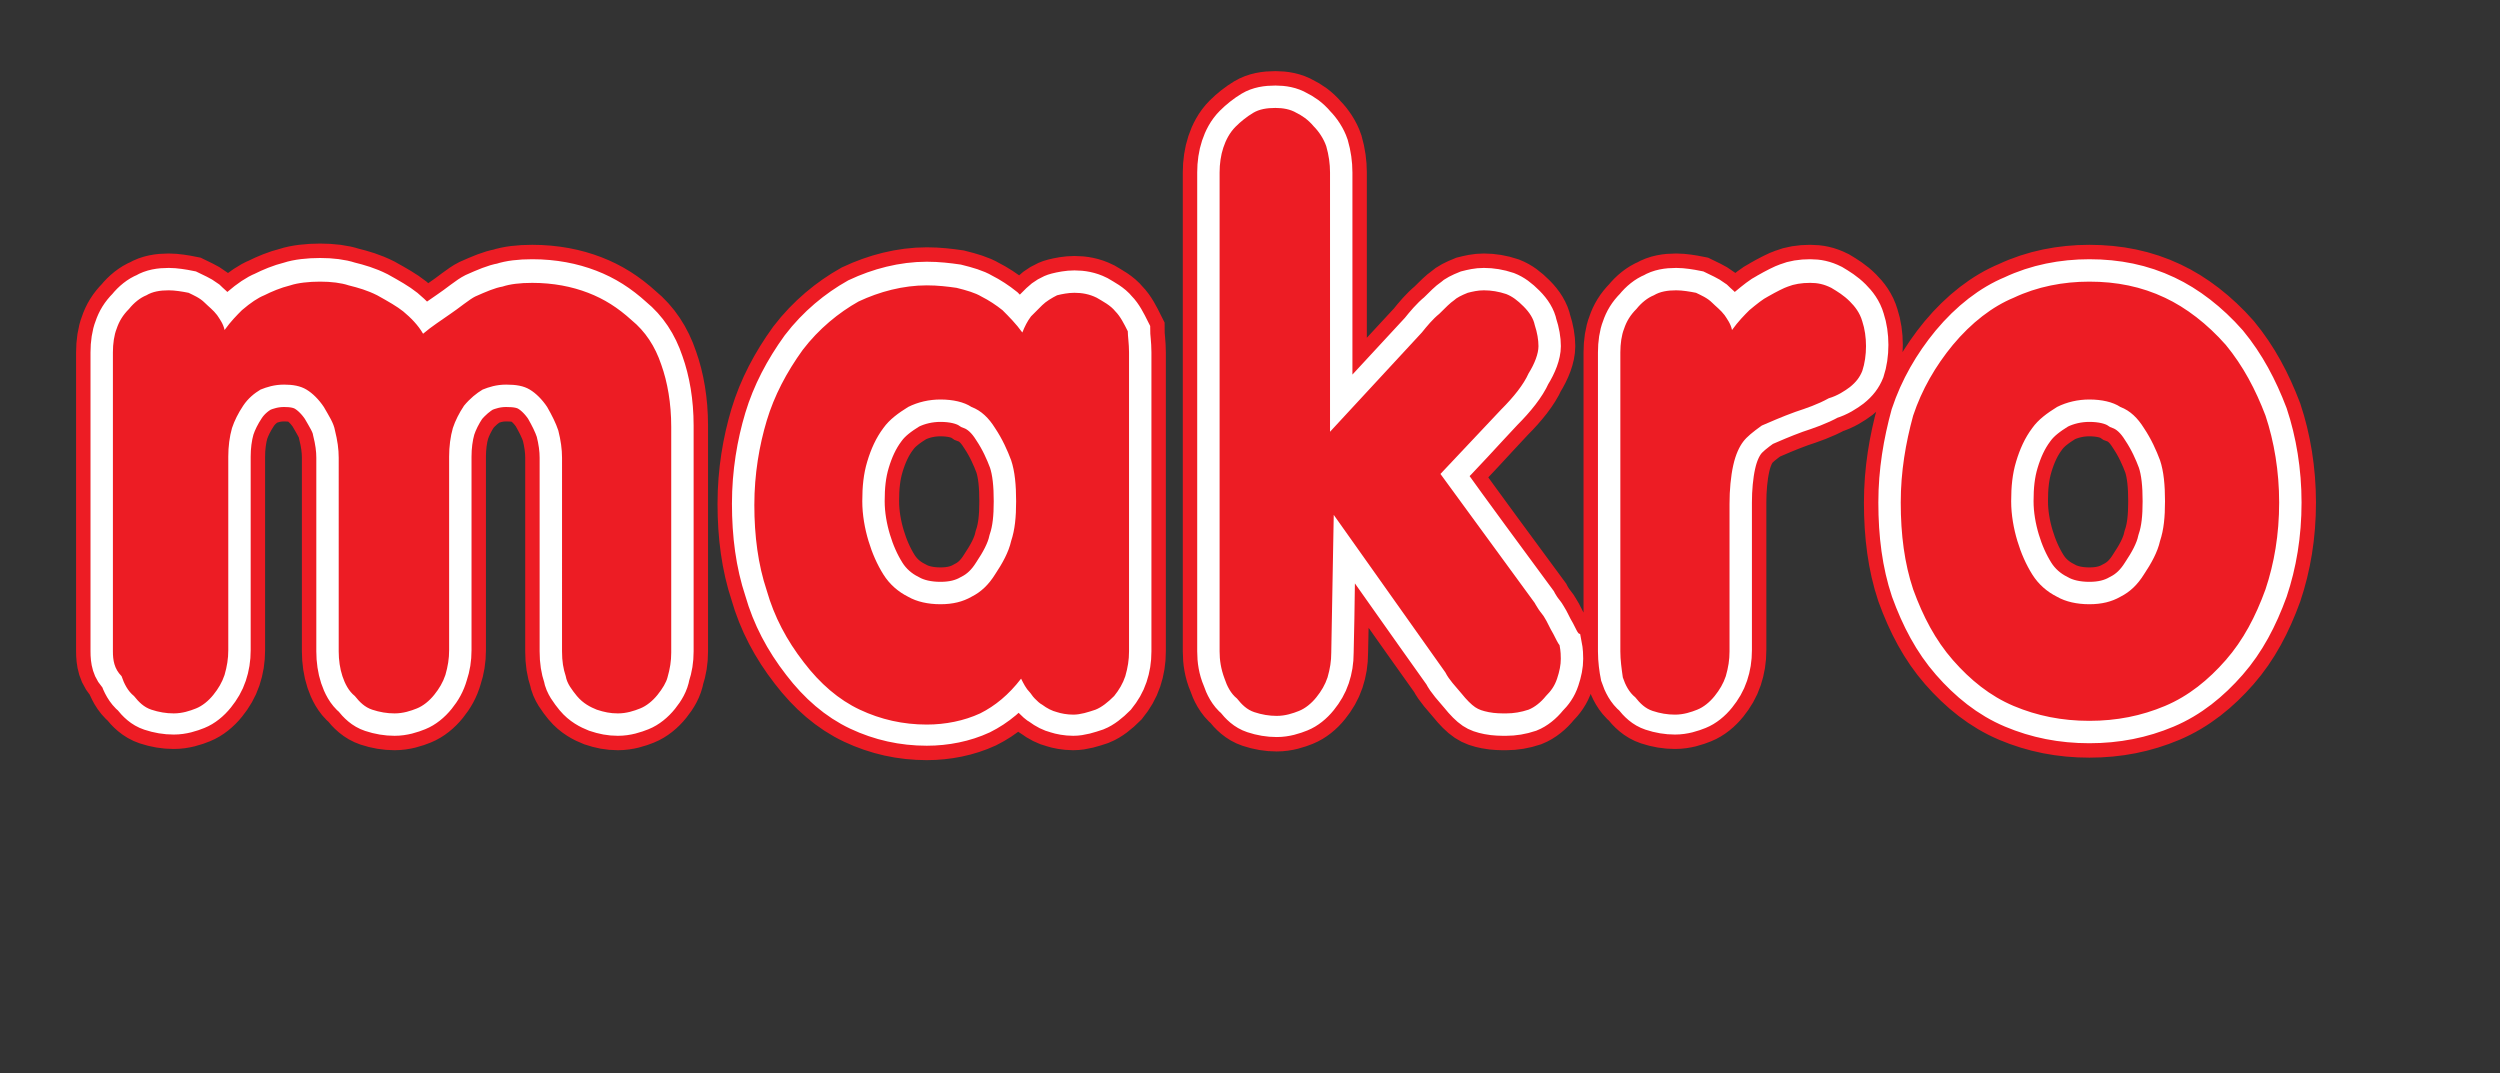
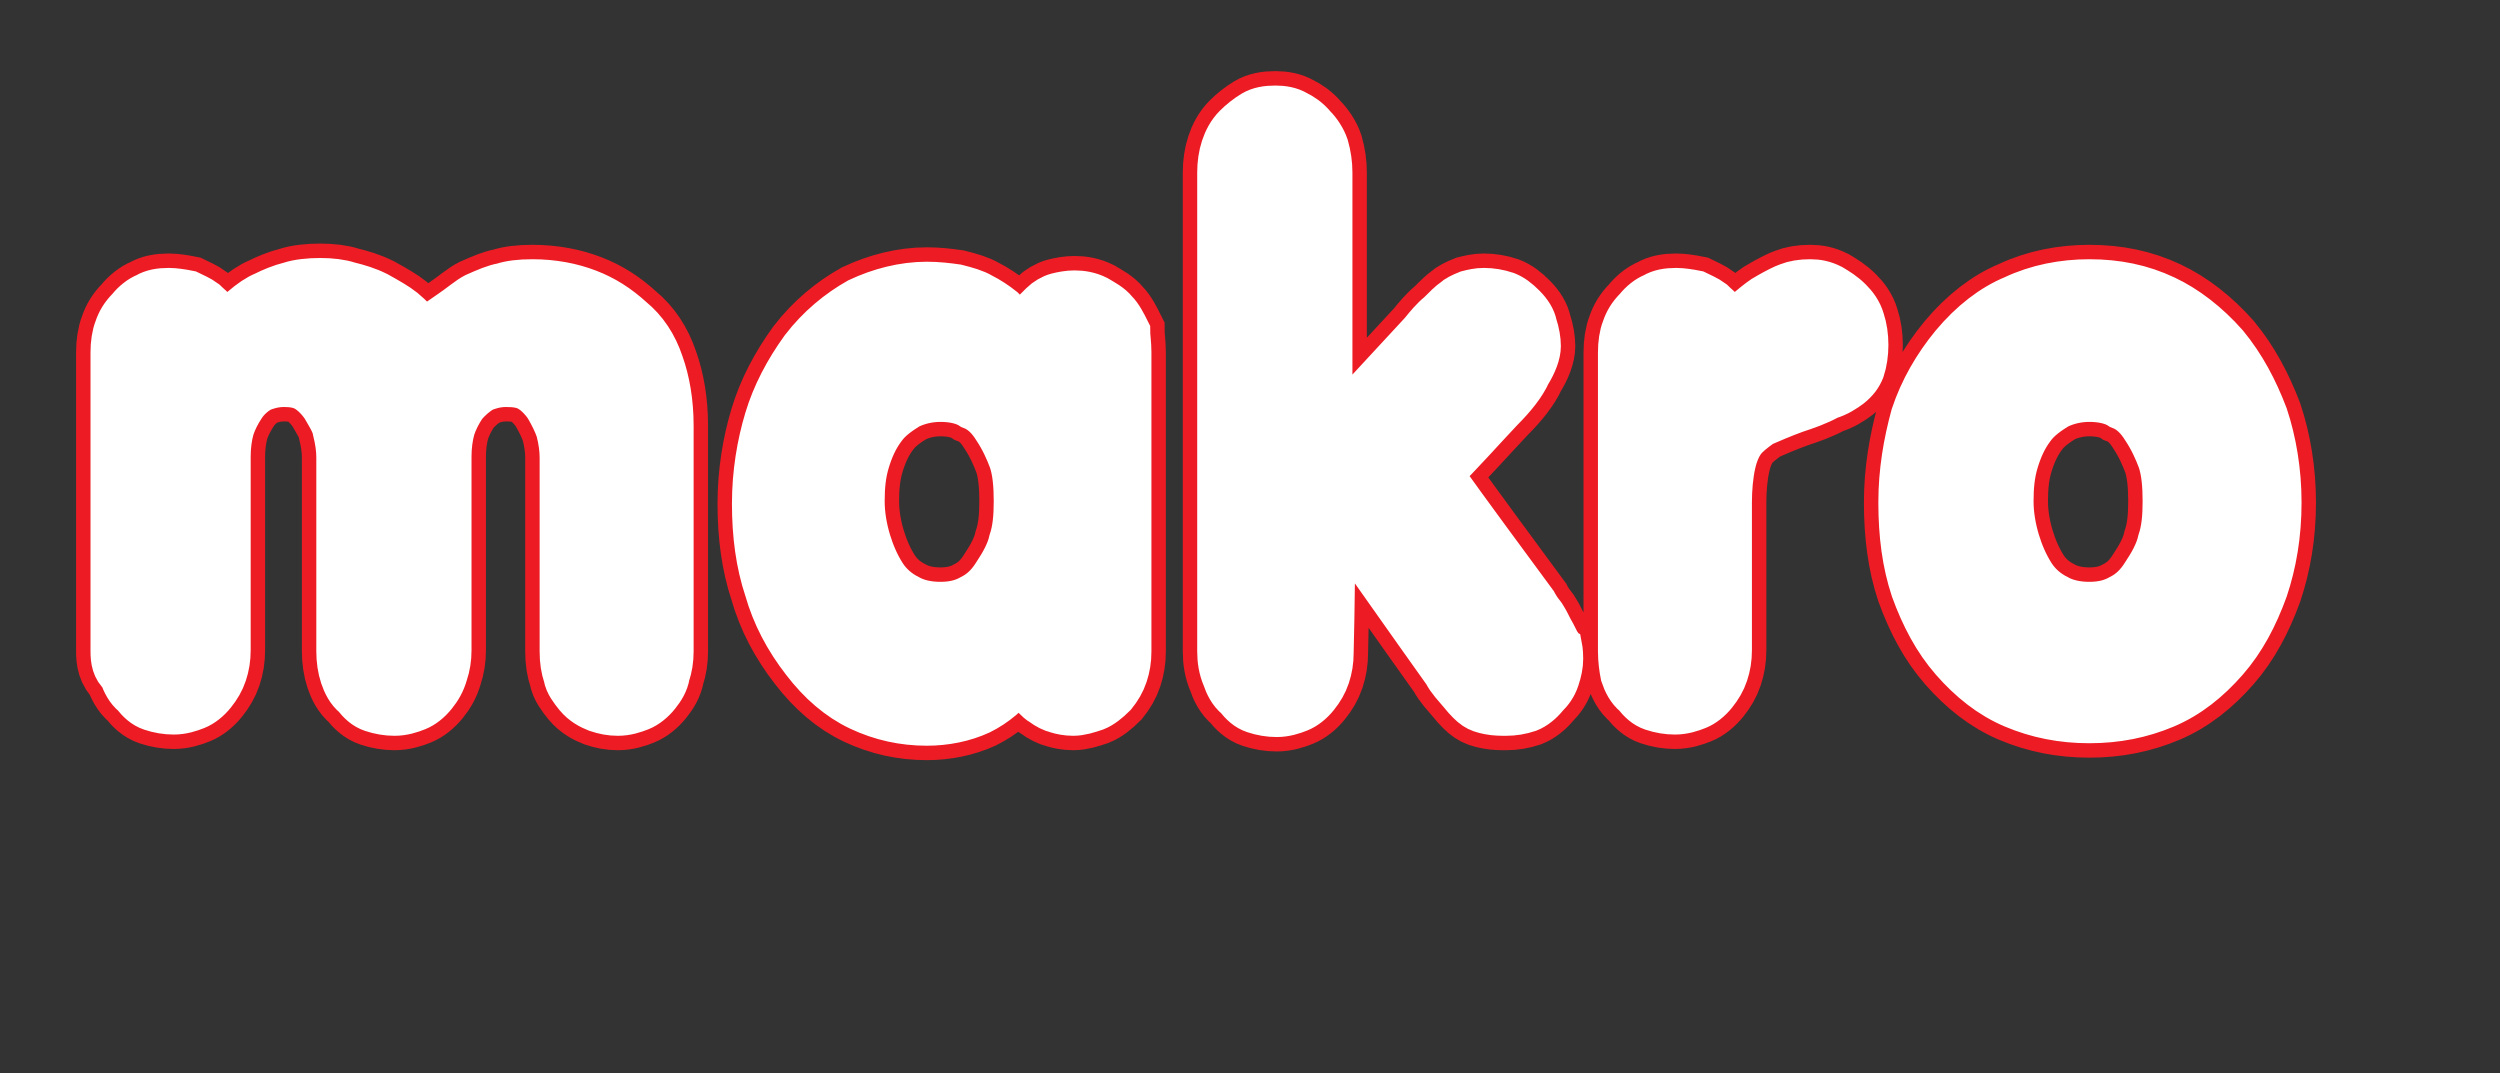
<svg xmlns="http://www.w3.org/2000/svg" version="1.1" id="Layer_1" x="0px" y="0px" viewBox="0 0 201.5 86.5" style="enable-background:new 0 0 201.5 86.5;" xml:space="preserve">
  <rect x="0" y="0" width="201.5" height="86.5" fill="#333333" stroke="none" />
  <style type="text/css">
	.st0{fill:#ED1C24;stroke:#ED1C24;stroke-width:5.934;stroke-miterlimit:2.613;}
	.st1{fill:#FFFFFF;stroke:#FFFFFF;stroke-width:3.61;stroke-miterlimit:2.613;}
	.st2{fill:#ED1C24;}
</style>
  <g>
    <path class="st0" d="M9.1,52.5c0-8,0-16,0-24.1c0-0.7,0.1-1.4,0.3-1.9c0.2-0.6,0.5-1.1,1-1.6c0.4-0.5,0.9-0.9,1.4-1.1   c0.5-0.3,1.1-0.4,1.8-0.4c0.5,0,1.1,0.1,1.6,0.2c0.4,0.2,0.9,0.4,1.3,0.7c0.3,0.3,0.7,0.6,1,1c0.2,0.3,0.5,0.7,0.6,1.2   c0.5-0.7,1-1.2,1.4-1.6c0.7-0.6,1.3-1,1.8-1.2c0.6-0.3,1.3-0.6,2.1-0.8c0.6-0.2,1.5-0.3,2.4-0.3s1.7,0.1,2.3,0.3   c0.8,0.2,1.5,0.4,2.3,0.8c0.9,0.5,1.6,0.9,2.1,1.3c0.6,0.5,1.2,1.1,1.6,1.8c0.7-0.6,1.5-1.1,2.2-1.6c0.3-0.2,0.7-0.5,1.1-0.8   c0.4-0.3,0.7-0.5,0.9-0.6c0.9-0.4,1.6-0.7,2.2-0.8c0.6-0.2,1.4-0.3,2.4-0.3c1.7,0,3.2,0.3,4.5,0.8s2.4,1.2,3.5,2.2   c1.1,0.9,1.9,2.1,2.4,3.6c0.5,1.4,0.8,3.1,0.8,5c0,6.1,0,12.1,0,18.2c0,0.7-0.1,1.3-0.3,1.9C53.7,55,53.4,55.5,53,56   s-0.9,0.9-1.4,1.1c-0.5,0.2-1.1,0.4-1.8,0.4c-0.6,0-1.1-0.1-1.7-0.3c-0.5-0.2-1.1-0.5-1.6-1.1c-0.4-0.5-0.8-1-0.9-1.6   c-0.2-0.6-0.3-1.2-0.3-2c0-5.2,0-10.4,0-15.6c0-0.7-0.1-1.4-0.3-2.2c-0.2-0.6-0.5-1.2-0.9-1.9c-0.4-0.6-0.9-1.1-1.4-1.4   S41.6,31,40.8,31c-0.8,0-1.4,0.2-1.9,0.4c-0.5,0.3-1,0.7-1.5,1.3c-0.4,0.6-0.7,1.2-0.9,1.8c-0.2,0.7-0.3,1.5-0.3,2.3   c0,5.2,0,10.4,0,15.6c0,0.7-0.1,1.3-0.3,1.9C35.7,55,35.4,55.5,35,56s-0.9,0.9-1.4,1.1c-0.5,0.2-1.1,0.4-1.8,0.4   c-0.6,0-1.2-0.1-1.8-0.3c-0.6-0.2-1-0.6-1.4-1.1c-0.5-0.4-0.8-1-1-1.6s-0.3-1.3-0.3-2c0-5.2,0-10.4,0-15.6c0-0.7-0.1-1.4-0.3-2.2   c-0.1-0.6-0.5-1.2-0.9-1.9c-0.4-0.6-0.9-1.1-1.4-1.4S23.6,31,22.9,31c-0.8,0-1.4,0.2-1.9,0.4c-0.5,0.3-1,0.7-1.4,1.3   c-0.4,0.6-0.7,1.2-0.9,1.8c-0.2,0.7-0.3,1.5-0.3,2.3c0,5.2,0,10.4,0,15.6c0,0.7-0.1,1.3-0.3,1.9c-0.2,0.6-0.5,1.1-0.9,1.6   s-0.9,0.9-1.4,1.1c-0.5,0.2-1.1,0.4-1.8,0.4c-0.6,0-1.2-0.1-1.8-0.3s-1-0.6-1.4-1.1c-0.5-0.4-0.8-1-1-1.6   C9.2,53.9,9.1,53.2,9.1,52.5L9.1,52.5z M91,28.4c0,8,0,16,0,24.1c0,0.7-0.1,1.3-0.3,1.9c-0.2,0.6-0.5,1.1-0.9,1.6   c-0.5,0.5-1,0.9-1.5,1.1c-0.6,0.2-1.2,0.4-1.8,0.4c-0.5,0-1-0.1-1.3-0.2c-0.4-0.1-0.8-0.3-1.2-0.6c-0.2-0.1-0.4-0.3-0.6-0.5   s-0.3-0.4-0.4-0.5c-0.3-0.3-0.5-0.7-0.7-1.1c-1,1.3-2.1,2.2-3.3,2.8c-1.3,0.6-2.8,0.9-4.3,0.9c-1.9,0-3.7-0.4-5.4-1.2   c-1.7-0.8-3.2-2.1-4.5-3.8c-1.4-1.8-2.4-3.7-3-5.8c-0.7-2.1-1-4.4-1-6.9s0.4-4.8,1-6.8s1.6-3.9,2.9-5.7c1.3-1.7,2.9-3,4.5-3.9   c1.7-0.8,3.6-1.3,5.5-1.3c0.9,0,1.7,0.1,2.4,0.2c0.8,0.2,1.5,0.4,2,0.7c0.6,0.3,1.2,0.7,1.7,1.1c0.5,0.5,1.1,1.1,1.6,1.8   c0.2-0.5,0.4-0.9,0.7-1.3c0.5-0.5,0.8-0.8,0.9-0.9c0.3-0.3,0.8-0.6,1.2-0.7c0.4-0.1,0.9-0.2,1.4-0.2c0.6,0,1.2,0.1,1.8,0.4   c0.5,0.3,1.1,0.6,1.5,1.1c0.4,0.4,0.7,1,1,1.6C90.9,27.1,91,27.7,91,28.4L91,28.4z M75.8,32.2c-0.9,0-1.8,0.2-2.6,0.6   c-0.8,0.5-1.5,1-2,1.7c-0.6,0.8-1,1.7-1.3,2.7s-0.4,2-0.4,3.2c0,1.1,0.2,2.2,0.5,3.2s0.7,1.9,1.2,2.7s1.2,1.4,2,1.8   c0.7,0.4,1.6,0.6,2.6,0.6s1.8-0.2,2.5-0.6c0.8-0.4,1.4-1,1.9-1.8c0.6-0.9,1.1-1.8,1.3-2.7c0.3-0.9,0.4-1.9,0.4-3.2   s-0.1-2.4-0.4-3.3c-0.3-0.8-0.7-1.7-1.3-2.6c-0.5-0.8-1.1-1.4-1.9-1.7C77.7,32.4,76.8,32.2,75.8,32.2L75.8,32.2z M98.3,52.5   c0-12.9,0-25.7,0-38.6c0-0.7,0.1-1.4,0.3-2c0.2-0.6,0.5-1.2,1-1.7c0.4-0.4,0.9-0.8,1.4-1.1s1.1-0.4,1.8-0.4c0.6,0,1.2,0.1,1.7,0.4   c0.4,0.2,0.9,0.5,1.4,1.1c0.4,0.4,0.8,1,1,1.6c0.2,0.7,0.3,1.4,0.3,2.1c0,6.9,0,13.9,0,20.9c2.5-2.7,4.9-5.3,7.4-8   c0.4-0.5,0.9-1.1,1.4-1.5c0.5-0.5,0.9-0.9,1.2-1.1c0.2-0.2,0.6-0.4,1.1-0.6c0.4-0.1,0.8-0.2,1.3-0.2c0.6,0,1.2,0.1,1.8,0.3   c0.5,0.2,0.9,0.5,1.4,1s0.8,1,0.9,1.5c0.2,0.6,0.3,1.2,0.3,1.7c0,0.6-0.3,1.4-0.8,2.2C122.8,31,122,32,121,33   c-1.6,1.7-3.2,3.5-4.9,5.2c2.5,3.5,5.1,7,7.6,10.4c0,0,0.1,0.2,0.3,0.5c0.2,0.3,0.4,0.5,0.5,0.7c0.2,0.3,0.4,0.8,0.7,1.3   c0.2,0.4,0.4,0.8,0.5,0.9c0.1,0.5,0.1,0.9,0.1,1.1c0,0.5-0.1,1-0.3,1.6c-0.2,0.6-0.5,1-0.9,1.4c-0.4,0.5-0.9,0.9-1.4,1.1   c-0.6,0.2-1.2,0.3-1.8,0.3c-0.4,0-0.9,0-1.4-0.1s-0.8-0.2-1.1-0.4c-0.3-0.2-0.7-0.6-1.1-1.1c-0.5-0.6-1-1.1-1.3-1.7   c-3-4.2-6-8.5-9-12.7c-0.1,3.7-0.1,7.4-0.2,11.1c0,0.7-0.1,1.3-0.3,1.9c-0.2,0.6-0.5,1.1-0.9,1.6s-0.9,0.9-1.4,1.1   c-0.5,0.2-1.1,0.4-1.8,0.4c-0.6,0-1.2-0.1-1.8-0.3c-0.6-0.2-1-0.6-1.4-1.1c-0.5-0.4-0.8-1-1-1.6C98.4,53.9,98.3,53.2,98.3,52.5   L98.3,52.5z M130.6,52.5c0-8,0-16,0-24.1c0-0.7,0.1-1.4,0.3-1.9c0.2-0.6,0.5-1.1,1-1.6c0.4-0.5,0.9-0.9,1.4-1.1   c0.5-0.3,1.1-0.4,1.8-0.4c0.5,0,1.1,0.1,1.6,0.2c0.4,0.2,0.9,0.4,1.3,0.7c0.3,0.3,0.7,0.6,1,1c0.2,0.3,0.5,0.7,0.6,1.2   c0.5-0.7,1-1.2,1.4-1.6c0.6-0.5,1.1-0.9,1.5-1.1c0.7-0.4,1.3-0.7,1.6-0.8c0.5-0.2,1.1-0.3,1.8-0.3c0.6,0,1.1,0.1,1.7,0.4   c0.5,0.3,1,0.6,1.5,1.1c0.4,0.4,0.8,0.9,1,1.6c0.2,0.6,0.3,1.3,0.3,2s-0.1,1.4-0.3,2c-0.2,0.5-0.5,0.9-1,1.3   c-0.4,0.3-1,0.7-1.7,0.9c-0.9,0.5-1.8,0.8-2.7,1.1c-1.1,0.4-2,0.8-2.7,1.1c-0.7,0.5-1.2,0.9-1.5,1.3c-0.3,0.4-0.6,1-0.8,1.9   s-0.3,2-0.3,3.1c0,4,0,8,0,11.9c0,0.7-0.1,1.3-0.3,1.9c-0.2,0.6-0.5,1.1-0.9,1.6s-0.9,0.9-1.4,1.1c-0.5,0.2-1.1,0.4-1.8,0.4   c-0.6,0-1.2-0.1-1.8-0.3s-1-0.6-1.4-1.1c-0.5-0.4-0.8-1-1-1.6C130.7,53.9,130.6,53.2,130.6,52.5L130.6,52.5z M168.4,22.7   c2.2,0,4.2,0.4,6.1,1.3c1.7,0.8,3.4,2.1,4.9,3.8c1.4,1.7,2.4,3.6,3.2,5.7c0.7,2.1,1.1,4.5,1.1,7c0,2.6-0.4,4.9-1.1,7   c-0.8,2.2-1.8,4.1-3.2,5.7c-1.4,1.6-3,2.9-4.9,3.7s-3.9,1.2-6.1,1.2c-2.2,0-4.2-0.4-6.1-1.2c-1.9-0.8-3.5-2.1-4.9-3.7   c-1.4-1.6-2.4-3.5-3.2-5.7c-0.7-2.1-1-4.4-1-7c0-2.5,0.4-4.8,1-7c0.7-2.1,1.8-4,3.2-5.7c1.5-1.8,3.2-3.1,4.9-3.8   C164.2,23.1,166.3,22.7,168.4,22.7L168.4,22.7z M168.4,32.2c-0.9,0-1.8,0.2-2.6,0.6c-0.8,0.5-1.5,1-2,1.7c-0.6,0.8-1,1.7-1.3,2.7   s-0.4,2-0.4,3.2c0,1.1,0.2,2.2,0.5,3.2s0.7,1.9,1.2,2.7s1.2,1.4,2,1.8c0.7,0.4,1.6,0.6,2.6,0.6s1.8-0.2,2.5-0.6   c0.8-0.4,1.4-1,1.9-1.8c0.6-0.9,1.1-1.8,1.3-2.7c0.3-0.9,0.4-1.9,0.4-3.2s-0.1-2.4-0.4-3.3c-0.3-0.8-0.7-1.7-1.3-2.6   c-0.5-0.8-1.1-1.4-1.9-1.7C170.3,32.4,169.4,32.2,168.4,32.2L168.4,32.2z" />
    <path class="st1" d="M9.1,52.5c0-8,0-16,0-24.1c0-0.7,0.1-1.4,0.3-1.9c0.2-0.6,0.5-1.1,1-1.6c0.4-0.5,0.9-0.9,1.4-1.1   c0.5-0.3,1.1-0.4,1.8-0.4c0.5,0,1.1,0.1,1.6,0.2c0.4,0.2,0.9,0.4,1.3,0.7c0.3,0.3,0.7,0.6,1,1c0.2,0.3,0.5,0.7,0.6,1.2   c0.5-0.7,1-1.2,1.4-1.6c0.7-0.6,1.3-1,1.8-1.2c0.6-0.3,1.3-0.6,2.1-0.8c0.6-0.2,1.5-0.3,2.4-0.3s1.7,0.1,2.3,0.3   c0.8,0.2,1.5,0.4,2.3,0.8c0.9,0.5,1.6,0.9,2.1,1.3c0.6,0.5,1.2,1.1,1.6,1.8c0.7-0.6,1.5-1.1,2.2-1.6c0.3-0.2,0.7-0.5,1.1-0.8   c0.4-0.3,0.7-0.5,0.9-0.6c0.9-0.4,1.6-0.7,2.2-0.8c0.6-0.2,1.4-0.3,2.4-0.3c1.7,0,3.2,0.3,4.5,0.8s2.4,1.2,3.5,2.2   c1.1,0.9,1.9,2.1,2.4,3.6c0.5,1.4,0.8,3.1,0.8,5c0,6.1,0,12.1,0,18.2c0,0.7-0.1,1.3-0.3,1.9C53.7,55,53.4,55.5,53,56   s-0.9,0.9-1.4,1.1c-0.5,0.2-1.1,0.4-1.8,0.4c-0.6,0-1.1-0.1-1.7-0.3c-0.5-0.2-1.1-0.5-1.6-1.1c-0.4-0.5-0.8-1-0.9-1.6   c-0.2-0.6-0.3-1.2-0.3-2c0-5.2,0-10.4,0-15.6c0-0.7-0.1-1.4-0.3-2.2c-0.2-0.6-0.5-1.2-0.9-1.9c-0.4-0.6-0.9-1.1-1.4-1.4   S41.6,31,40.8,31c-0.8,0-1.4,0.2-1.9,0.4c-0.5,0.3-1,0.7-1.5,1.3c-0.4,0.6-0.7,1.2-0.9,1.8c-0.2,0.7-0.3,1.5-0.3,2.3   c0,5.2,0,10.4,0,15.6c0,0.7-0.1,1.3-0.3,1.9C35.7,55,35.4,55.5,35,56s-0.9,0.9-1.4,1.1c-0.5,0.2-1.1,0.4-1.8,0.4   c-0.6,0-1.2-0.1-1.8-0.3c-0.6-0.2-1-0.6-1.4-1.1c-0.5-0.4-0.8-1-1-1.6s-0.3-1.3-0.3-2c0-5.2,0-10.4,0-15.6c0-0.7-0.1-1.4-0.3-2.2   c-0.1-0.6-0.5-1.2-0.9-1.9c-0.4-0.6-0.9-1.1-1.4-1.4S23.6,31,22.9,31c-0.8,0-1.4,0.2-1.9,0.4c-0.5,0.3-1,0.7-1.4,1.3   c-0.4,0.6-0.7,1.2-0.9,1.8c-0.2,0.7-0.3,1.5-0.3,2.3c0,5.2,0,10.4,0,15.6c0,0.7-0.1,1.3-0.3,1.9c-0.2,0.6-0.5,1.1-0.9,1.6   s-0.9,0.9-1.4,1.1c-0.5,0.2-1.1,0.4-1.8,0.4c-0.6,0-1.2-0.1-1.8-0.3s-1-0.6-1.4-1.1c-0.5-0.4-0.8-1-1-1.6   C9.2,53.9,9.1,53.2,9.1,52.5L9.1,52.5z M91,28.4c0,8,0,16,0,24.1c0,0.7-0.1,1.3-0.3,1.9c-0.2,0.6-0.5,1.1-0.9,1.6   c-0.5,0.5-1,0.9-1.5,1.1c-0.6,0.2-1.2,0.4-1.8,0.4c-0.5,0-1-0.1-1.3-0.2c-0.4-0.1-0.8-0.3-1.2-0.6c-0.2-0.1-0.4-0.3-0.6-0.5   s-0.3-0.4-0.4-0.5c-0.3-0.3-0.5-0.7-0.7-1.1c-1,1.3-2.1,2.2-3.3,2.8c-1.3,0.6-2.8,0.9-4.3,0.9c-1.9,0-3.7-0.4-5.4-1.2   c-1.7-0.8-3.2-2.1-4.5-3.8c-1.4-1.8-2.4-3.7-3-5.8c-0.7-2.1-1-4.4-1-6.9s0.4-4.8,1-6.8s1.6-3.9,2.9-5.7c1.3-1.7,2.9-3,4.5-3.9   c1.7-0.8,3.6-1.3,5.5-1.3c0.9,0,1.7,0.1,2.4,0.2c0.8,0.2,1.5,0.4,2,0.7c0.6,0.3,1.2,0.7,1.7,1.1c0.5,0.5,1.1,1.1,1.6,1.8   c0.2-0.5,0.4-0.9,0.7-1.3c0.5-0.5,0.8-0.8,0.9-0.9c0.3-0.3,0.8-0.6,1.2-0.7c0.4-0.1,0.9-0.2,1.4-0.2c0.6,0,1.2,0.1,1.8,0.4   c0.5,0.3,1.1,0.6,1.5,1.1c0.4,0.4,0.7,1,1,1.6C90.9,27.1,91,27.7,91,28.4L91,28.4z M75.8,32.2c-0.9,0-1.8,0.2-2.6,0.6   c-0.8,0.5-1.5,1-2,1.7c-0.6,0.8-1,1.7-1.3,2.7s-0.4,2-0.4,3.2c0,1.1,0.2,2.2,0.5,3.2s0.7,1.9,1.2,2.7s1.2,1.4,2,1.8   c0.7,0.4,1.6,0.6,2.6,0.6s1.8-0.2,2.5-0.6c0.8-0.4,1.4-1,1.9-1.8c0.6-0.9,1.1-1.8,1.3-2.7c0.3-0.9,0.4-1.9,0.4-3.2   s-0.1-2.4-0.4-3.3c-0.3-0.8-0.7-1.7-1.3-2.6c-0.5-0.8-1.1-1.4-1.9-1.7C77.7,32.4,76.8,32.2,75.8,32.2L75.8,32.2z M98.3,52.5   c0-12.9,0-25.7,0-38.6c0-0.7,0.1-1.4,0.3-2c0.2-0.6,0.5-1.2,1-1.7c0.4-0.4,0.9-0.8,1.4-1.1s1.1-0.4,1.8-0.4c0.6,0,1.2,0.1,1.7,0.4   c0.4,0.2,0.9,0.5,1.4,1.1c0.4,0.4,0.8,1,1,1.6c0.2,0.7,0.3,1.4,0.3,2.1c0,6.9,0,13.9,0,20.9c2.5-2.7,4.9-5.3,7.4-8   c0.4-0.5,0.9-1.1,1.4-1.5c0.5-0.5,0.9-0.9,1.2-1.1c0.2-0.2,0.6-0.4,1.1-0.6c0.4-0.1,0.8-0.2,1.3-0.2c0.6,0,1.2,0.1,1.8,0.3   c0.5,0.2,0.9,0.5,1.4,1s0.8,1,0.9,1.5c0.2,0.6,0.3,1.2,0.3,1.7c0,0.6-0.3,1.4-0.8,2.2C122.8,31,122,32,121,33   c-1.6,1.7-3.2,3.5-4.9,5.2c2.5,3.5,5.1,7,7.6,10.4c0,0,0.1,0.2,0.3,0.5c0.2,0.3,0.4,0.5,0.5,0.7c0.2,0.3,0.4,0.8,0.7,1.3   c0.2,0.4,0.4,0.8,0.5,0.9c0.1,0.5,0.1,0.9,0.1,1.1c0,0.5-0.1,1-0.3,1.6c-0.2,0.6-0.5,1-0.9,1.4c-0.4,0.5-0.9,0.9-1.4,1.1   c-0.6,0.2-1.2,0.3-1.8,0.3c-0.4,0-0.9,0-1.4-0.1s-0.8-0.2-1.1-0.4c-0.3-0.2-0.7-0.6-1.1-1.1c-0.5-0.6-1-1.1-1.3-1.7   c-3-4.2-6-8.5-9-12.7c-0.1,3.7-0.1,7.4-0.2,11.1c0,0.7-0.1,1.3-0.3,1.9c-0.2,0.6-0.5,1.1-0.9,1.6s-0.9,0.9-1.4,1.1   c-0.5,0.2-1.1,0.4-1.8,0.4c-0.6,0-1.2-0.1-1.8-0.3c-0.6-0.2-1-0.6-1.4-1.1c-0.5-0.4-0.8-1-1-1.6C98.4,53.9,98.3,53.2,98.3,52.5   L98.3,52.5z M130.6,52.5c0-8,0-16,0-24.1c0-0.7,0.1-1.4,0.3-1.9c0.2-0.6,0.5-1.1,1-1.6c0.4-0.5,0.9-0.9,1.4-1.1   c0.5-0.3,1.1-0.4,1.8-0.4c0.5,0,1.1,0.1,1.6,0.2c0.4,0.2,0.9,0.4,1.3,0.7c0.3,0.3,0.7,0.6,1,1c0.2,0.3,0.5,0.7,0.6,1.2   c0.5-0.7,1-1.2,1.4-1.6c0.6-0.5,1.1-0.9,1.5-1.1c0.7-0.4,1.3-0.7,1.6-0.8c0.5-0.2,1.1-0.3,1.8-0.3c0.6,0,1.1,0.1,1.7,0.4   c0.5,0.3,1,0.6,1.5,1.1c0.4,0.4,0.8,0.9,1,1.6c0.2,0.6,0.3,1.3,0.3,2s-0.1,1.4-0.3,2c-0.2,0.5-0.5,0.9-1,1.3   c-0.4,0.3-1,0.7-1.7,0.9c-0.9,0.5-1.8,0.8-2.7,1.1c-1.1,0.4-2,0.8-2.7,1.1c-0.7,0.5-1.2,0.9-1.5,1.3c-0.3,0.4-0.6,1-0.8,1.9   s-0.3,2-0.3,3.1c0,4,0,8,0,11.9c0,0.7-0.1,1.3-0.3,1.9c-0.2,0.6-0.5,1.1-0.9,1.6s-0.9,0.9-1.4,1.1c-0.5,0.2-1.1,0.4-1.8,0.4   c-0.6,0-1.2-0.1-1.8-0.3s-1-0.6-1.4-1.1c-0.5-0.4-0.8-1-1-1.6C130.7,53.9,130.6,53.2,130.6,52.5L130.6,52.5z M168.4,22.7   c2.2,0,4.2,0.4,6.1,1.3c1.7,0.8,3.4,2.1,4.9,3.8c1.4,1.7,2.4,3.6,3.2,5.7c0.7,2.1,1.1,4.5,1.1,7c0,2.6-0.4,4.9-1.1,7   c-0.8,2.2-1.8,4.1-3.2,5.7c-1.4,1.6-3,2.9-4.9,3.7s-3.9,1.2-6.1,1.2c-2.2,0-4.2-0.4-6.1-1.2c-1.9-0.8-3.5-2.1-4.9-3.7   c-1.4-1.6-2.4-3.5-3.2-5.7c-0.7-2.1-1-4.4-1-7c0-2.5,0.4-4.8,1-7c0.7-2.1,1.8-4,3.2-5.7c1.5-1.8,3.2-3.1,4.9-3.8   C164.2,23.1,166.3,22.7,168.4,22.7L168.4,22.7z M168.4,32.2c-0.9,0-1.8,0.2-2.6,0.6c-0.8,0.5-1.5,1-2,1.7c-0.6,0.8-1,1.7-1.3,2.7   s-0.4,2-0.4,3.2c0,1.1,0.2,2.2,0.5,3.2s0.7,1.9,1.2,2.7s1.2,1.4,2,1.8c0.7,0.4,1.6,0.6,2.6,0.6s1.8-0.2,2.5-0.6   c0.8-0.4,1.4-1,1.9-1.8c0.6-0.9,1.1-1.8,1.3-2.7c0.3-0.9,0.4-1.9,0.4-3.2s-0.1-2.4-0.4-3.3c-0.3-0.8-0.7-1.7-1.3-2.6   c-0.5-0.8-1.1-1.4-1.9-1.7C170.3,32.4,169.4,32.2,168.4,32.2L168.4,32.2z" />
-     <path class="st2" d="M9.1,52.5V28.4c0-0.7,0.1-1.4,0.3-1.9c0.2-0.6,0.5-1.1,1-1.6c0.4-0.5,0.9-0.9,1.4-1.1c0.5-0.3,1.1-0.4,1.8-0.4   c0.5,0,1.1,0.1,1.6,0.2c0.4,0.2,0.9,0.4,1.3,0.8c0.3,0.3,0.7,0.6,1,1c0.2,0.3,0.5,0.7,0.6,1.2c0.5-0.7,1-1.2,1.4-1.6   c0.7-0.6,1.3-1,1.8-1.2c0.6-0.3,1.3-0.6,2.1-0.8c0.6-0.2,1.5-0.3,2.4-0.3s1.7,0.1,2.3,0.3c0.8,0.2,1.5,0.4,2.3,0.8   c0.9,0.5,1.6,0.9,2.1,1.3c0.6,0.5,1.2,1.1,1.6,1.8c0.7-0.6,1.5-1.1,2.2-1.6c0.3-0.2,0.7-0.5,1.1-0.8c0.4-0.3,0.7-0.5,0.9-0.6   c0.9-0.4,1.6-0.7,2.2-0.8c0.6-0.2,1.4-0.3,2.4-0.3c1.7,0,3.2,0.3,4.5,0.8s2.4,1.2,3.5,2.2c1.1,0.9,1.9,2.1,2.4,3.6   c0.5,1.4,0.8,3.1,0.8,5v18.2c0,0.7-0.1,1.3-0.3,2C53.7,55,53.4,55.5,53,56s-0.9,0.9-1.4,1.1c-0.5,0.2-1.1,0.4-1.8,0.4   c-0.6,0-1.1-0.1-1.7-0.3c-0.5-0.2-1.1-0.5-1.6-1.1c-0.4-0.5-0.8-1-0.9-1.6c-0.2-0.6-0.3-1.2-0.3-2V36.9c0-0.7-0.1-1.4-0.3-2.2   c-0.2-0.6-0.5-1.2-0.9-1.9c-0.4-0.6-0.9-1.1-1.4-1.4S41.6,31,40.8,31c-0.8,0-1.4,0.2-1.9,0.4c-0.5,0.3-1,0.7-1.5,1.3   c-0.4,0.6-0.7,1.2-0.9,1.8c-0.2,0.7-0.3,1.5-0.3,2.3v15.6c0,0.7-0.1,1.3-0.3,2C35.7,55,35.4,55.5,35,56s-0.9,0.9-1.4,1.1   c-0.5,0.2-1.1,0.4-1.8,0.4c-0.6,0-1.2-0.1-1.8-0.3c-0.6-0.2-1-0.6-1.4-1.1c-0.5-0.4-0.8-1-1-1.6s-0.3-1.3-0.3-2V36.9   c0-0.7-0.1-1.4-0.3-2.2c-0.1-0.6-0.5-1.2-0.9-1.9c-0.4-0.6-0.9-1.1-1.4-1.4S23.6,31,22.9,31c-0.8,0-1.4,0.2-1.9,0.4   c-0.5,0.3-1,0.7-1.4,1.3c-0.4,0.6-0.7,1.2-0.9,1.8c-0.2,0.7-0.3,1.5-0.3,2.3v15.6c0,0.7-0.1,1.3-0.3,2c-0.2,0.6-0.5,1.1-0.9,1.6   s-0.9,0.9-1.4,1.1c-0.5,0.2-1.1,0.4-1.8,0.4c-0.6,0-1.2-0.1-1.8-0.3s-1-0.6-1.4-1.1c-0.5-0.4-0.8-1-1-1.6   C9.2,53.9,9.1,53.2,9.1,52.5L9.1,52.5z M91,28.4v24.1c0,0.7-0.1,1.3-0.3,2c-0.2,0.6-0.5,1.1-0.9,1.6c-0.5,0.5-1,0.9-1.5,1.1   c-0.6,0.2-1.2,0.4-1.8,0.4c-0.5,0-1-0.1-1.3-0.2c-0.4-0.1-0.8-0.3-1.2-0.6c-0.2-0.1-0.4-0.3-0.6-0.5s-0.3-0.4-0.4-0.5   c-0.3-0.3-0.5-0.7-0.7-1.1c-1,1.3-2.1,2.2-3.3,2.8c-1.3,0.6-2.8,0.9-4.3,0.9c-1.9,0-3.7-0.4-5.4-1.2c-1.7-0.8-3.2-2.1-4.5-3.8   c-1.4-1.8-2.4-3.7-3-5.8c-0.7-2.1-1-4.4-1-6.9s0.4-4.8,1-6.8s1.6-3.9,2.9-5.7c1.3-1.7,2.9-3,4.5-3.9c1.7-0.8,3.6-1.3,5.5-1.3   c0.9,0,1.7,0.1,2.4,0.2c0.8,0.2,1.5,0.4,2,0.7c0.6,0.3,1.2,0.7,1.7,1.1c0.5,0.5,1.1,1.1,1.6,1.8c0.2-0.5,0.4-0.9,0.7-1.3   c0.5-0.5,0.8-0.8,0.9-0.9c0.3-0.3,0.8-0.6,1.2-0.8c0.4-0.1,0.9-0.2,1.4-0.2c0.6,0,1.2,0.1,1.8,0.4c0.5,0.3,1.1,0.6,1.5,1.1   c0.4,0.4,0.7,1,1,1.6C90.9,27.1,91,27.7,91,28.4L91,28.4z M75.8,32.2c-0.9,0-1.8,0.2-2.6,0.6c-0.8,0.5-1.5,1-2,1.7   c-0.6,0.8-1,1.7-1.3,2.7s-0.4,2-0.4,3.2c0,1.1,0.2,2.2,0.5,3.2s0.7,1.9,1.2,2.7s1.2,1.4,2,1.8c0.7,0.4,1.6,0.6,2.6,0.6   s1.8-0.2,2.5-0.6c0.8-0.4,1.4-1,1.9-1.8c0.6-0.9,1.1-1.8,1.3-2.7c0.3-0.9,0.4-1.9,0.4-3.2s-0.1-2.4-0.4-3.3   c-0.3-0.8-0.7-1.7-1.3-2.6c-0.5-0.8-1.1-1.4-1.9-1.7C77.7,32.4,76.8,32.2,75.8,32.2L75.8,32.2z M98.3,52.5V13.9   c0-0.7,0.1-1.4,0.3-2c0.2-0.6,0.5-1.2,1-1.7c0.4-0.4,0.9-0.8,1.4-1.1s1.1-0.4,1.8-0.4c0.6,0,1.2,0.1,1.7,0.4   c0.4,0.2,0.9,0.5,1.4,1.1c0.4,0.4,0.8,1,1,1.6c0.2,0.7,0.3,1.4,0.3,2.1v20.9l7.4-8c0.4-0.5,0.9-1.1,1.4-1.5   c0.5-0.5,0.9-0.9,1.2-1.1c0.2-0.2,0.6-0.4,1.1-0.6c0.4-0.1,0.8-0.2,1.3-0.2c0.6,0,1.2,0.1,1.8,0.3c0.5,0.2,0.9,0.5,1.4,1   s0.8,1,0.9,1.5c0.2,0.6,0.3,1.2,0.3,1.7c0,0.6-0.3,1.4-0.8,2.2C122.8,31,122,32,121,33l-4.9,5.2l7.6,10.4c0,0,0.1,0.2,0.3,0.5   c0.2,0.3,0.4,0.5,0.5,0.7c0.2,0.3,0.4,0.8,0.7,1.3c0.2,0.4,0.4,0.8,0.5,0.9c0.1,0.5,0.1,0.9,0.1,1.1c0,0.5-0.1,1-0.3,1.6   c-0.2,0.6-0.5,1-0.9,1.4c-0.4,0.5-0.9,0.9-1.4,1.1c-0.6,0.2-1.2,0.3-1.8,0.3c-0.4,0-0.9,0-1.4-0.1s-0.8-0.2-1.1-0.4   c-0.3-0.2-0.7-0.6-1.1-1.1c-0.5-0.6-1-1.1-1.3-1.7l-9-12.7l-0.2,11.1c0,0.7-0.1,1.3-0.3,2c-0.2,0.6-0.5,1.1-0.9,1.6   s-0.9,0.9-1.4,1.1c-0.5,0.2-1.1,0.4-1.8,0.4c-0.6,0-1.2-0.1-1.8-0.3c-0.6-0.2-1-0.6-1.4-1.1c-0.5-0.4-0.8-1-1-1.6   C98.4,53.9,98.3,53.2,98.3,52.5L98.3,52.5z M130.6,52.5V28.4c0-0.7,0.1-1.4,0.3-1.9c0.2-0.6,0.5-1.1,1-1.6c0.4-0.5,0.9-0.9,1.4-1.1   c0.5-0.3,1.1-0.4,1.8-0.4c0.5,0,1.1,0.1,1.6,0.2c0.4,0.2,0.9,0.4,1.3,0.8c0.3,0.3,0.7,0.6,1,1c0.2,0.3,0.5,0.7,0.6,1.2   c0.5-0.7,1-1.2,1.4-1.6c0.6-0.5,1.1-0.9,1.5-1.1c0.7-0.4,1.3-0.7,1.6-0.8c0.5-0.2,1.1-0.3,1.8-0.3c0.6,0,1.1,0.1,1.7,0.4   c0.5,0.3,1,0.6,1.5,1.1c0.4,0.4,0.8,0.9,1,1.6c0.2,0.6,0.3,1.3,0.3,2s-0.1,1.4-0.3,2c-0.2,0.5-0.5,0.9-1,1.3   c-0.4,0.3-1,0.7-1.7,0.9c-0.9,0.5-1.8,0.8-2.7,1.1c-1.1,0.4-2,0.8-2.7,1.1c-0.7,0.5-1.2,0.9-1.5,1.3c-0.3,0.4-0.6,1-0.8,1.9   s-0.3,2-0.3,3.1v11.9c0,0.7-0.1,1.3-0.3,2c-0.2,0.6-0.5,1.1-0.9,1.6s-0.9,0.9-1.4,1.1c-0.5,0.2-1.1,0.4-1.8,0.4   c-0.6,0-1.2-0.1-1.8-0.3s-1-0.6-1.4-1.1c-0.5-0.4-0.8-1-1-1.6C130.7,53.9,130.6,53.2,130.6,52.5L130.6,52.5z M168.4,22.7   c2.2,0,4.2,0.4,6.1,1.3c1.7,0.8,3.4,2.1,4.9,3.8c1.4,1.7,2.4,3.6,3.2,5.7c0.7,2.1,1.1,4.5,1.1,7c0,2.6-0.4,4.9-1.1,7   c-0.8,2.2-1.8,4.1-3.2,5.7c-1.4,1.6-3,2.9-4.9,3.7s-3.9,1.2-6.1,1.2c-2.2,0-4.2-0.4-6.1-1.2c-1.9-0.8-3.5-2.1-4.9-3.7   c-1.4-1.6-2.4-3.5-3.2-5.7c-0.7-2.1-1-4.4-1-7c0-2.5,0.4-4.8,1-7c0.7-2.1,1.8-4,3.2-5.7c1.5-1.8,3.2-3.1,4.9-3.8   C164.2,23.1,166.3,22.7,168.4,22.7L168.4,22.7z M168.4,32.2c-0.9,0-1.8,0.2-2.6,0.6c-0.8,0.5-1.5,1-2,1.7c-0.6,0.8-1,1.7-1.3,2.7   s-0.4,2-0.4,3.2c0,1.1,0.2,2.2,0.5,3.2s0.7,1.9,1.2,2.7s1.2,1.4,2,1.8c0.7,0.4,1.6,0.6,2.6,0.6s1.8-0.2,2.5-0.6   c0.8-0.4,1.4-1,1.9-1.8c0.6-0.9,1.1-1.8,1.3-2.7c0.3-0.9,0.4-1.9,0.4-3.2s-0.1-2.4-0.4-3.3c-0.3-0.8-0.7-1.7-1.3-2.6   c-0.5-0.8-1.1-1.4-1.9-1.7C170.3,32.4,169.4,32.2,168.4,32.2L168.4,32.2z" />
  </g>
</svg>